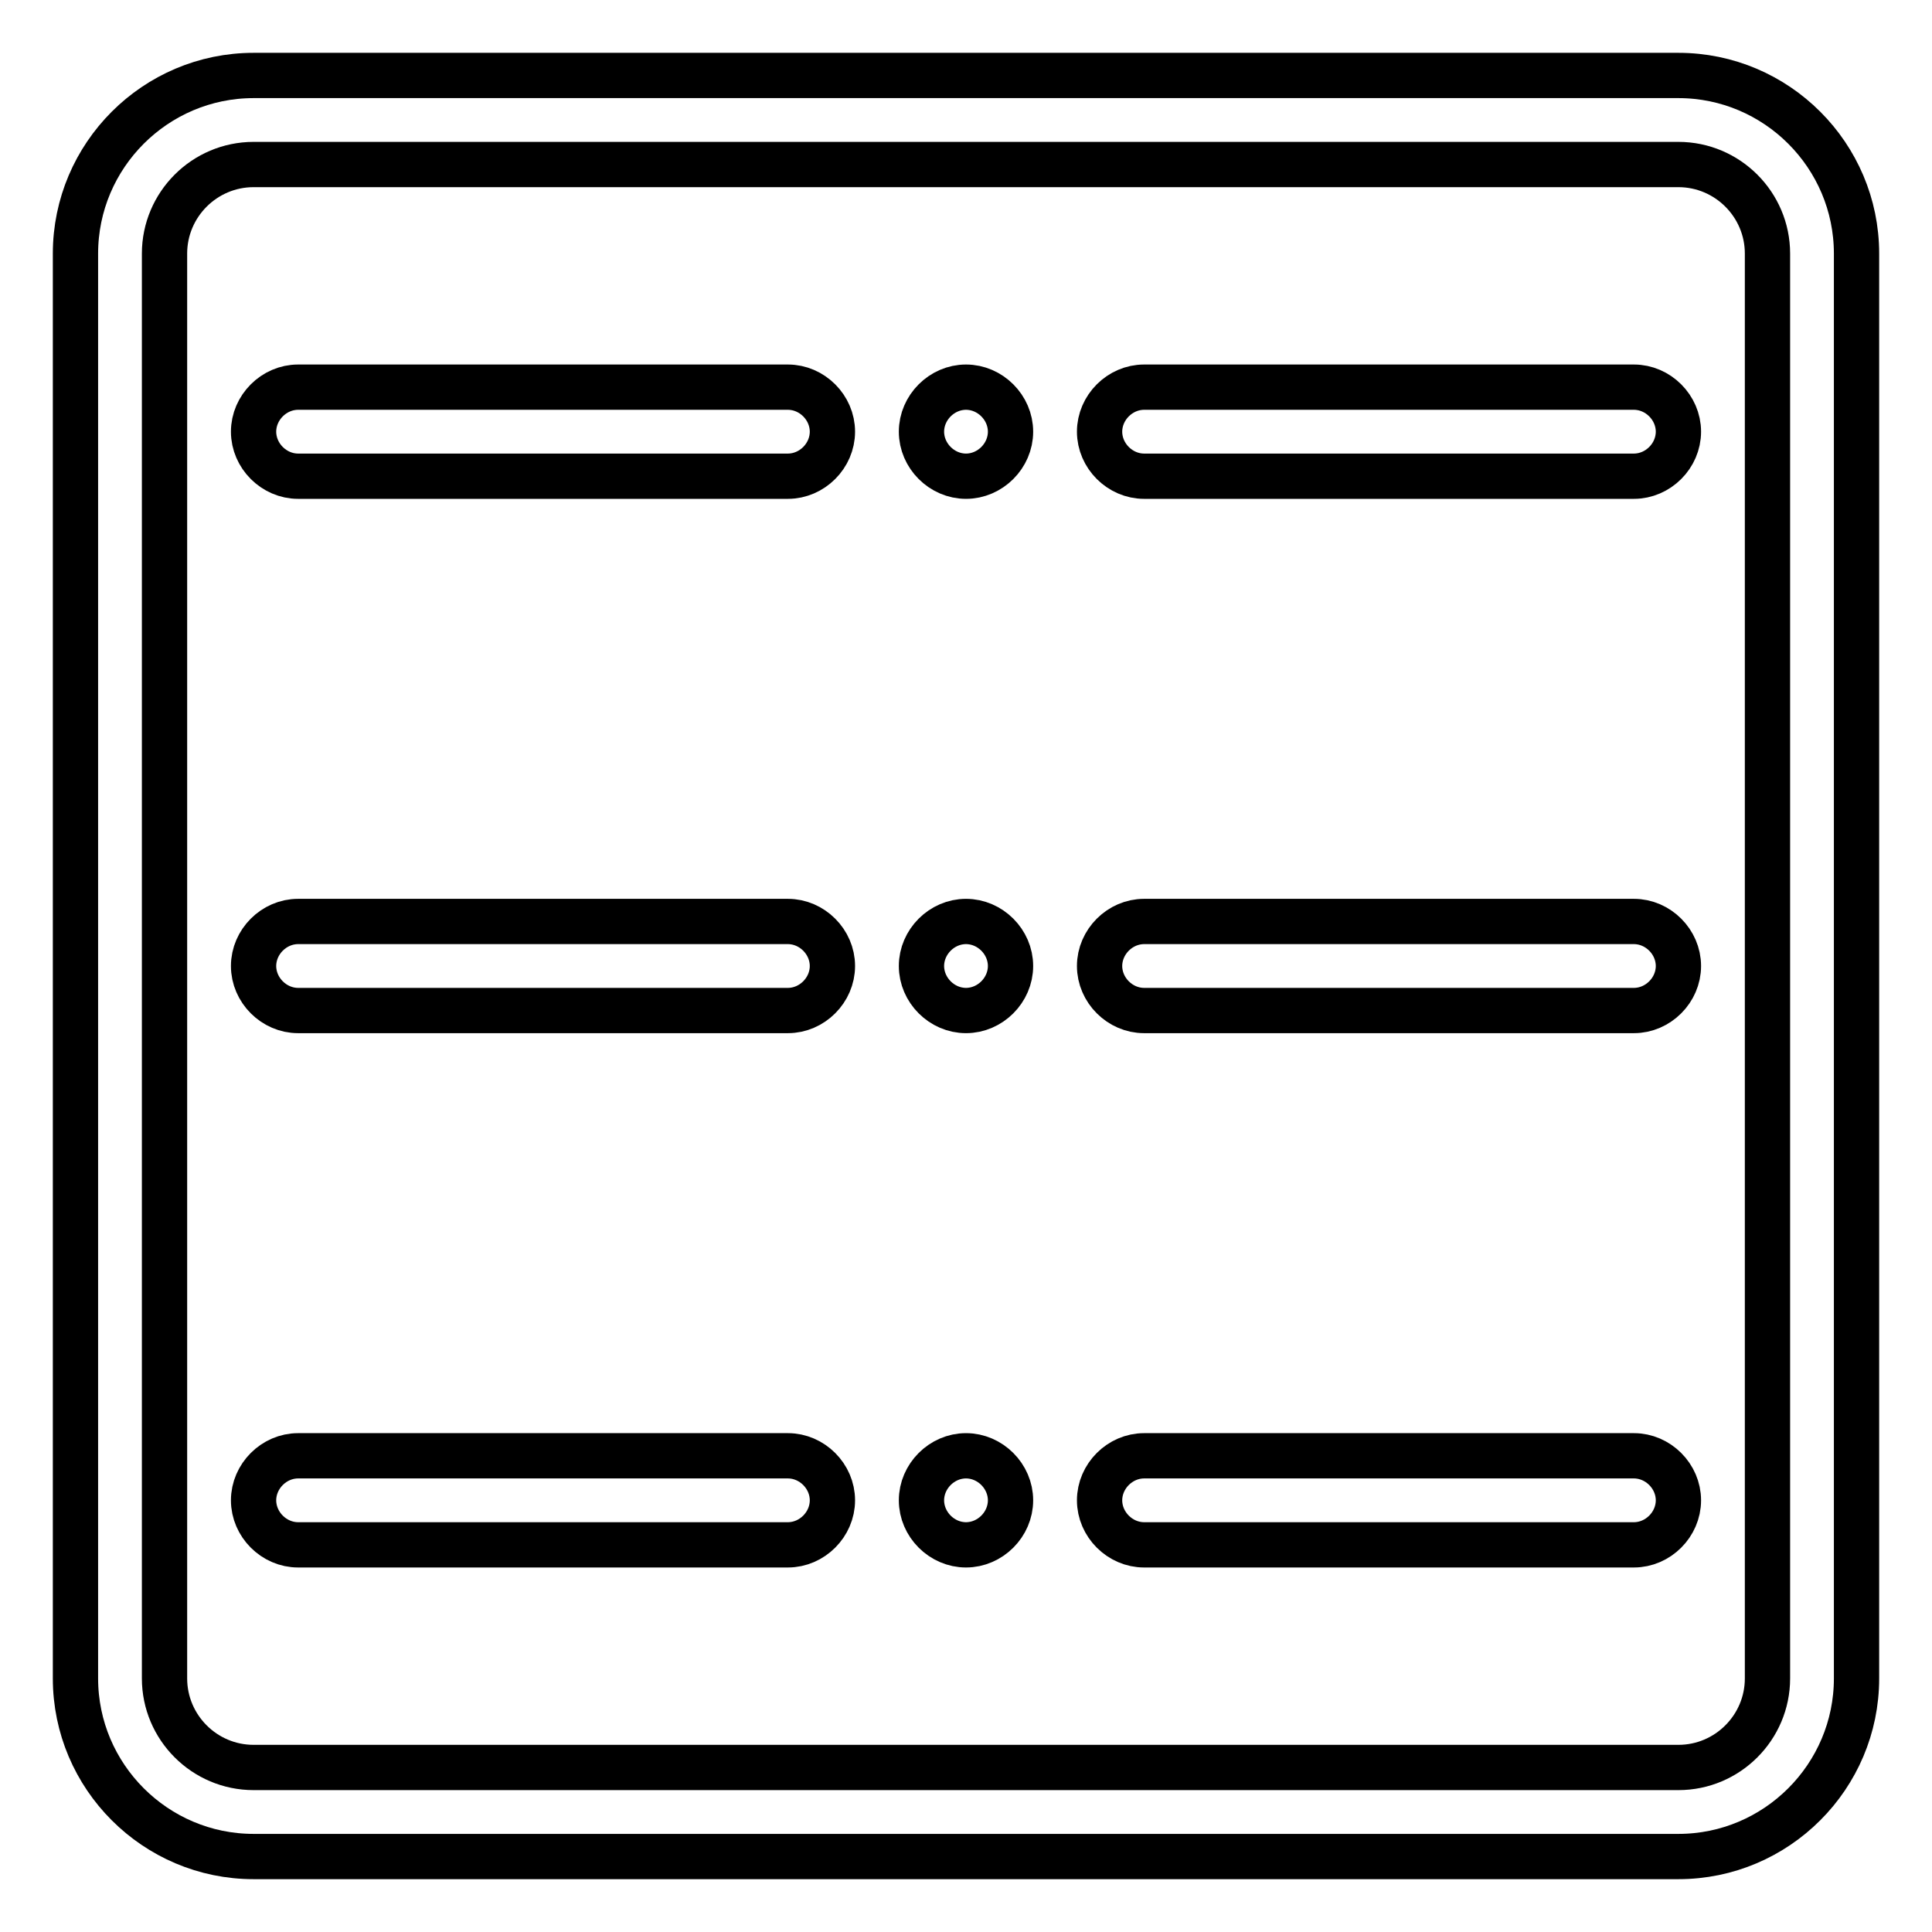
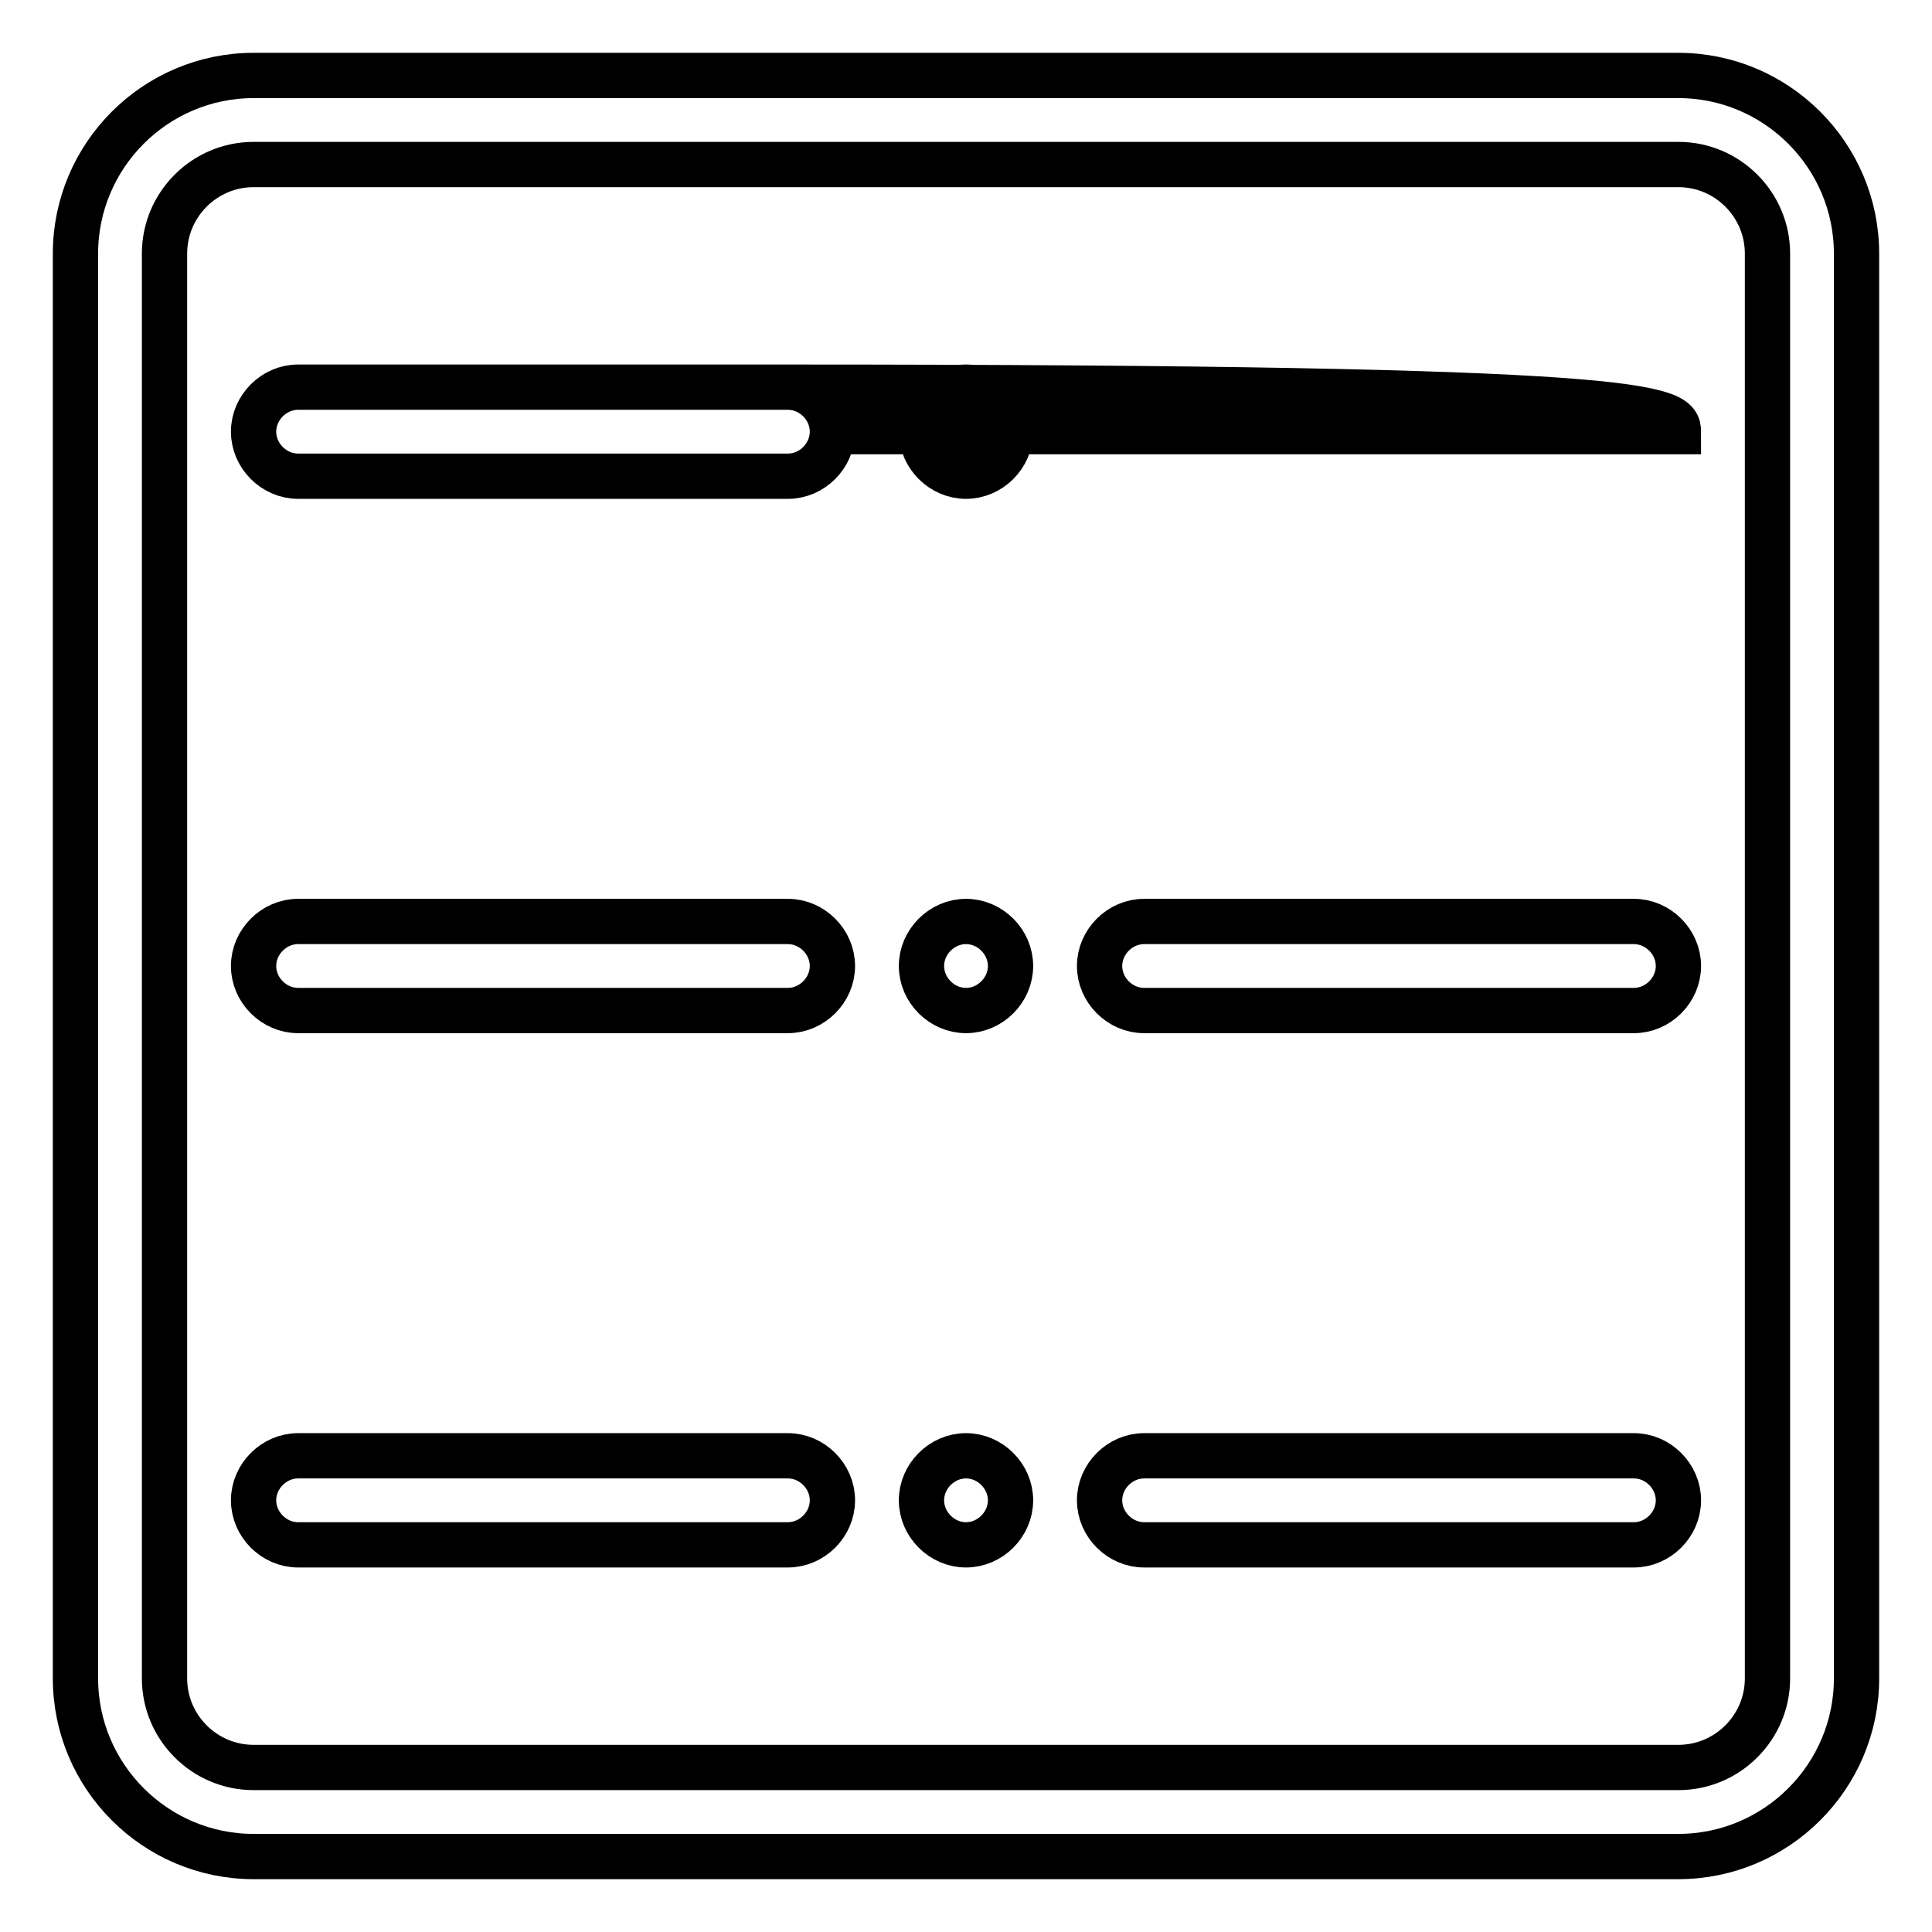
<svg xmlns="http://www.w3.org/2000/svg" version="1.1" x="0px" y="0px" viewBox="0 0 256 256" enable-background="new 0 0 256 256" xml:space="preserve">
  <g>
-     <path stroke-width="6" fill-opacity="0" stroke="#000000" d="M222.4,10H33.6C20.6,10,10,20.6,10,33.6v188.8c0,13,10.6,23.6,23.6,23.6h188.8c13,0,23.6-10.6,23.6-23.6 V33.6C246,20.6,235.4,10,222.4,10z M234.2,222.4c0,6.5-5.3,11.8-11.8,11.8H33.6c-6.5,0-11.8-5.3-11.8-11.8V33.6 c0-6.5,5.3-11.8,11.8-11.8h188.8c6.5,0,11.8,5.3,11.8,11.8V222.4z M133.9,198.8c0,3.2-2.7,5.9-5.9,5.9c-3.2,0-5.9-2.7-5.9-5.9 s2.7-5.9,5.9-5.9C131.2,192.9,133.9,195.6,133.9,198.8z M110.3,198.8c0,3.2-2.7,5.9-5.9,5.9H39.5c-3.2,0-5.9-2.7-5.9-5.9 s2.7-5.9,5.9-5.9h64.9C107.6,192.9,110.3,195.6,110.3,198.8z M222.4,198.8c0,3.2-2.7,5.9-5.9,5.9h-64.9c-3.2,0-5.9-2.7-5.9-5.9 s2.7-5.9,5.9-5.9h64.9C219.7,192.9,222.4,195.6,222.4,198.8z M133.9,128c0,3.2-2.7,5.9-5.9,5.9c-3.2,0-5.9-2.7-5.9-5.9 c0-3.2,2.7-5.9,5.9-5.9C131.2,122.1,133.9,124.8,133.9,128z M110.3,128c0,3.2-2.7,5.9-5.9,5.9H39.5c-3.2,0-5.9-2.7-5.9-5.9 c0-3.2,2.7-5.9,5.9-5.9h64.9C107.6,122.1,110.3,124.8,110.3,128z M222.4,128c0,3.2-2.7,5.9-5.9,5.9h-64.9c-3.2,0-5.9-2.7-5.9-5.9 c0-3.2,2.7-5.9,5.9-5.9h64.9C219.7,122.1,222.4,124.8,222.4,128z M133.9,57.2c0,3.2-2.7,5.9-5.9,5.9c-3.2,0-5.9-2.7-5.9-5.9 s2.7-5.9,5.9-5.9C131.2,51.3,133.9,54,133.9,57.2z M110.3,57.2c0,3.2-2.7,5.9-5.9,5.9H39.5c-3.2,0-5.9-2.7-5.9-5.9s2.7-5.9,5.9-5.9 h64.9C107.6,51.3,110.3,54,110.3,57.2z M222.4,57.2c0,3.2-2.7,5.9-5.9,5.9h-64.9c-3.2,0-5.9-2.7-5.9-5.9s2.7-5.9,5.9-5.9h64.9 C219.7,51.3,222.4,54,222.4,57.2z" />
+     <path stroke-width="6" fill-opacity="0" stroke="#000000" d="M222.4,10H33.6C20.6,10,10,20.6,10,33.6v188.8c0,13,10.6,23.6,23.6,23.6h188.8c13,0,23.6-10.6,23.6-23.6 V33.6C246,20.6,235.4,10,222.4,10z M234.2,222.4c0,6.5-5.3,11.8-11.8,11.8H33.6c-6.5,0-11.8-5.3-11.8-11.8V33.6 c0-6.5,5.3-11.8,11.8-11.8h188.8c6.5,0,11.8,5.3,11.8,11.8V222.4z M133.9,198.8c0,3.2-2.7,5.9-5.9,5.9c-3.2,0-5.9-2.7-5.9-5.9 s2.7-5.9,5.9-5.9C131.2,192.9,133.9,195.6,133.9,198.8z M110.3,198.8c0,3.2-2.7,5.9-5.9,5.9H39.5c-3.2,0-5.9-2.7-5.9-5.9 s2.7-5.9,5.9-5.9h64.9C107.6,192.9,110.3,195.6,110.3,198.8z M222.4,198.8c0,3.2-2.7,5.9-5.9,5.9h-64.9c-3.2,0-5.9-2.7-5.9-5.9 s2.7-5.9,5.9-5.9h64.9C219.7,192.9,222.4,195.6,222.4,198.8z M133.9,128c0,3.2-2.7,5.9-5.9,5.9c-3.2,0-5.9-2.7-5.9-5.9 c0-3.2,2.7-5.9,5.9-5.9C131.2,122.1,133.9,124.8,133.9,128z M110.3,128c0,3.2-2.7,5.9-5.9,5.9H39.5c-3.2,0-5.9-2.7-5.9-5.9 c0-3.2,2.7-5.9,5.9-5.9h64.9C107.6,122.1,110.3,124.8,110.3,128z M222.4,128c0,3.2-2.7,5.9-5.9,5.9h-64.9c-3.2,0-5.9-2.7-5.9-5.9 c0-3.2,2.7-5.9,5.9-5.9h64.9C219.7,122.1,222.4,124.8,222.4,128z M133.9,57.2c0,3.2-2.7,5.9-5.9,5.9c-3.2,0-5.9-2.7-5.9-5.9 s2.7-5.9,5.9-5.9C131.2,51.3,133.9,54,133.9,57.2z M110.3,57.2c0,3.2-2.7,5.9-5.9,5.9H39.5c-3.2,0-5.9-2.7-5.9-5.9s2.7-5.9,5.9-5.9 h64.9C107.6,51.3,110.3,54,110.3,57.2z c0,3.2-2.7,5.9-5.9,5.9h-64.9c-3.2,0-5.9-2.7-5.9-5.9s2.7-5.9,5.9-5.9h64.9 C219.7,51.3,222.4,54,222.4,57.2z" />
  </g>
</svg>